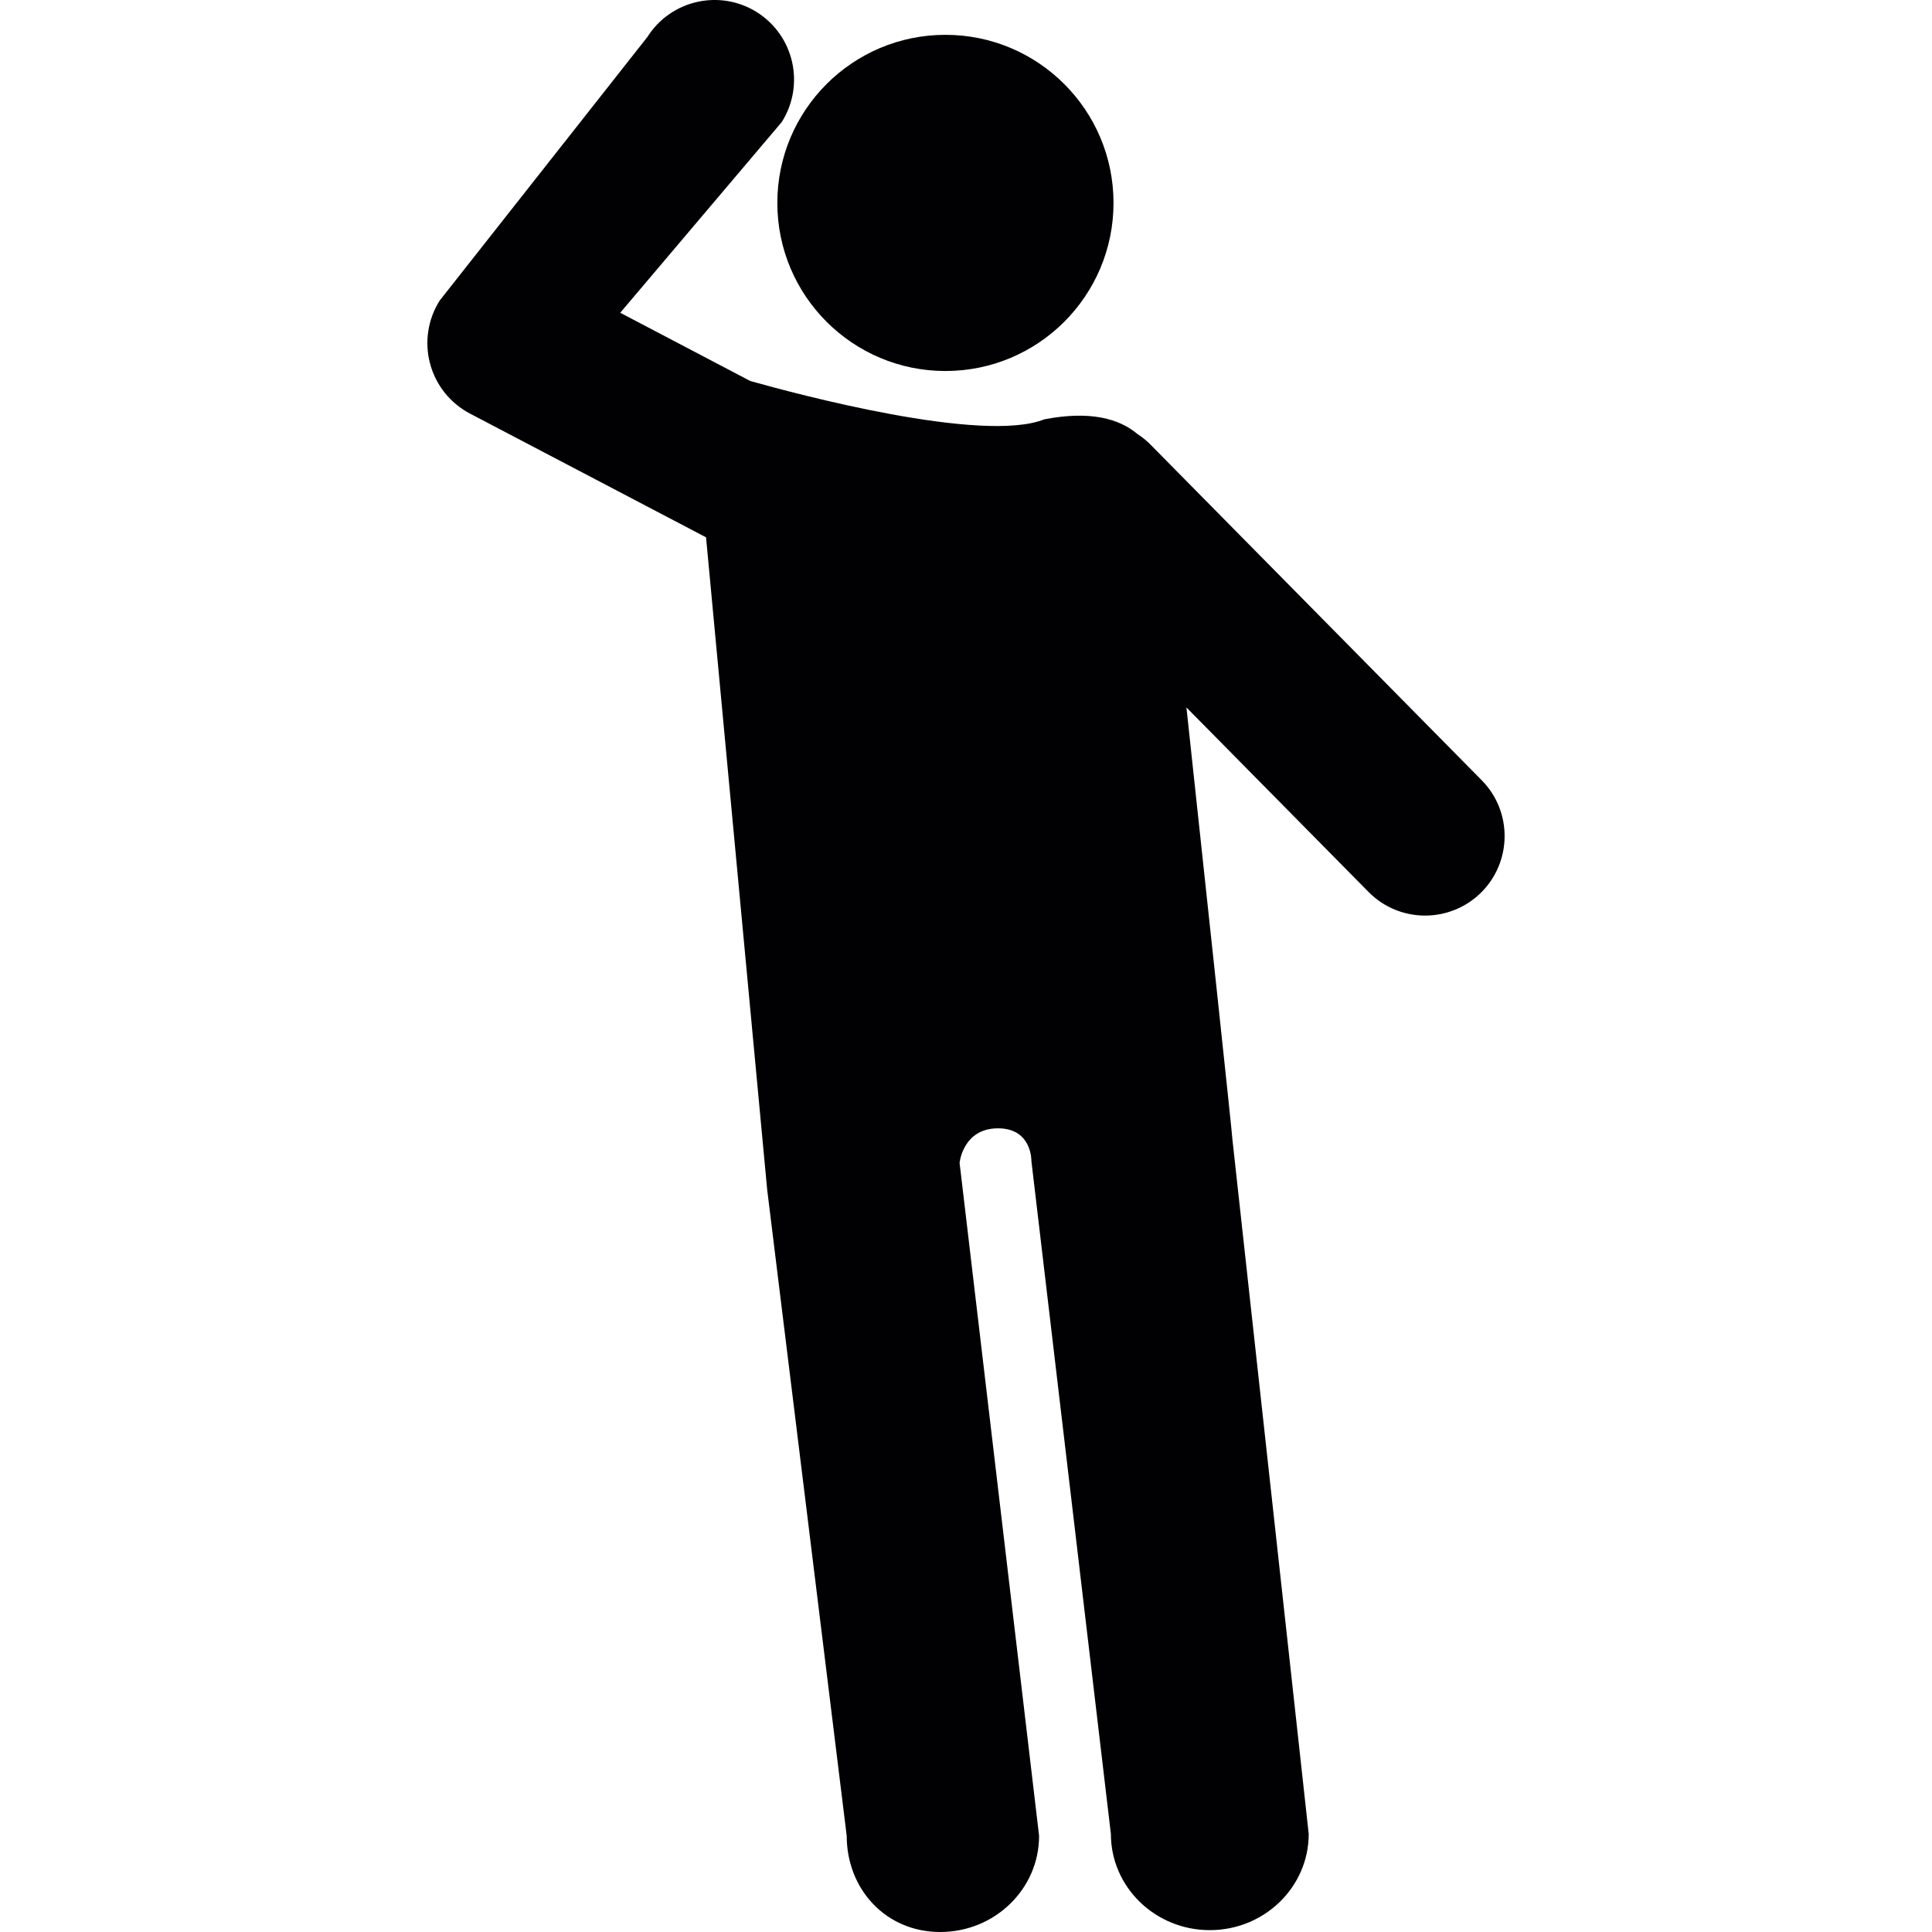
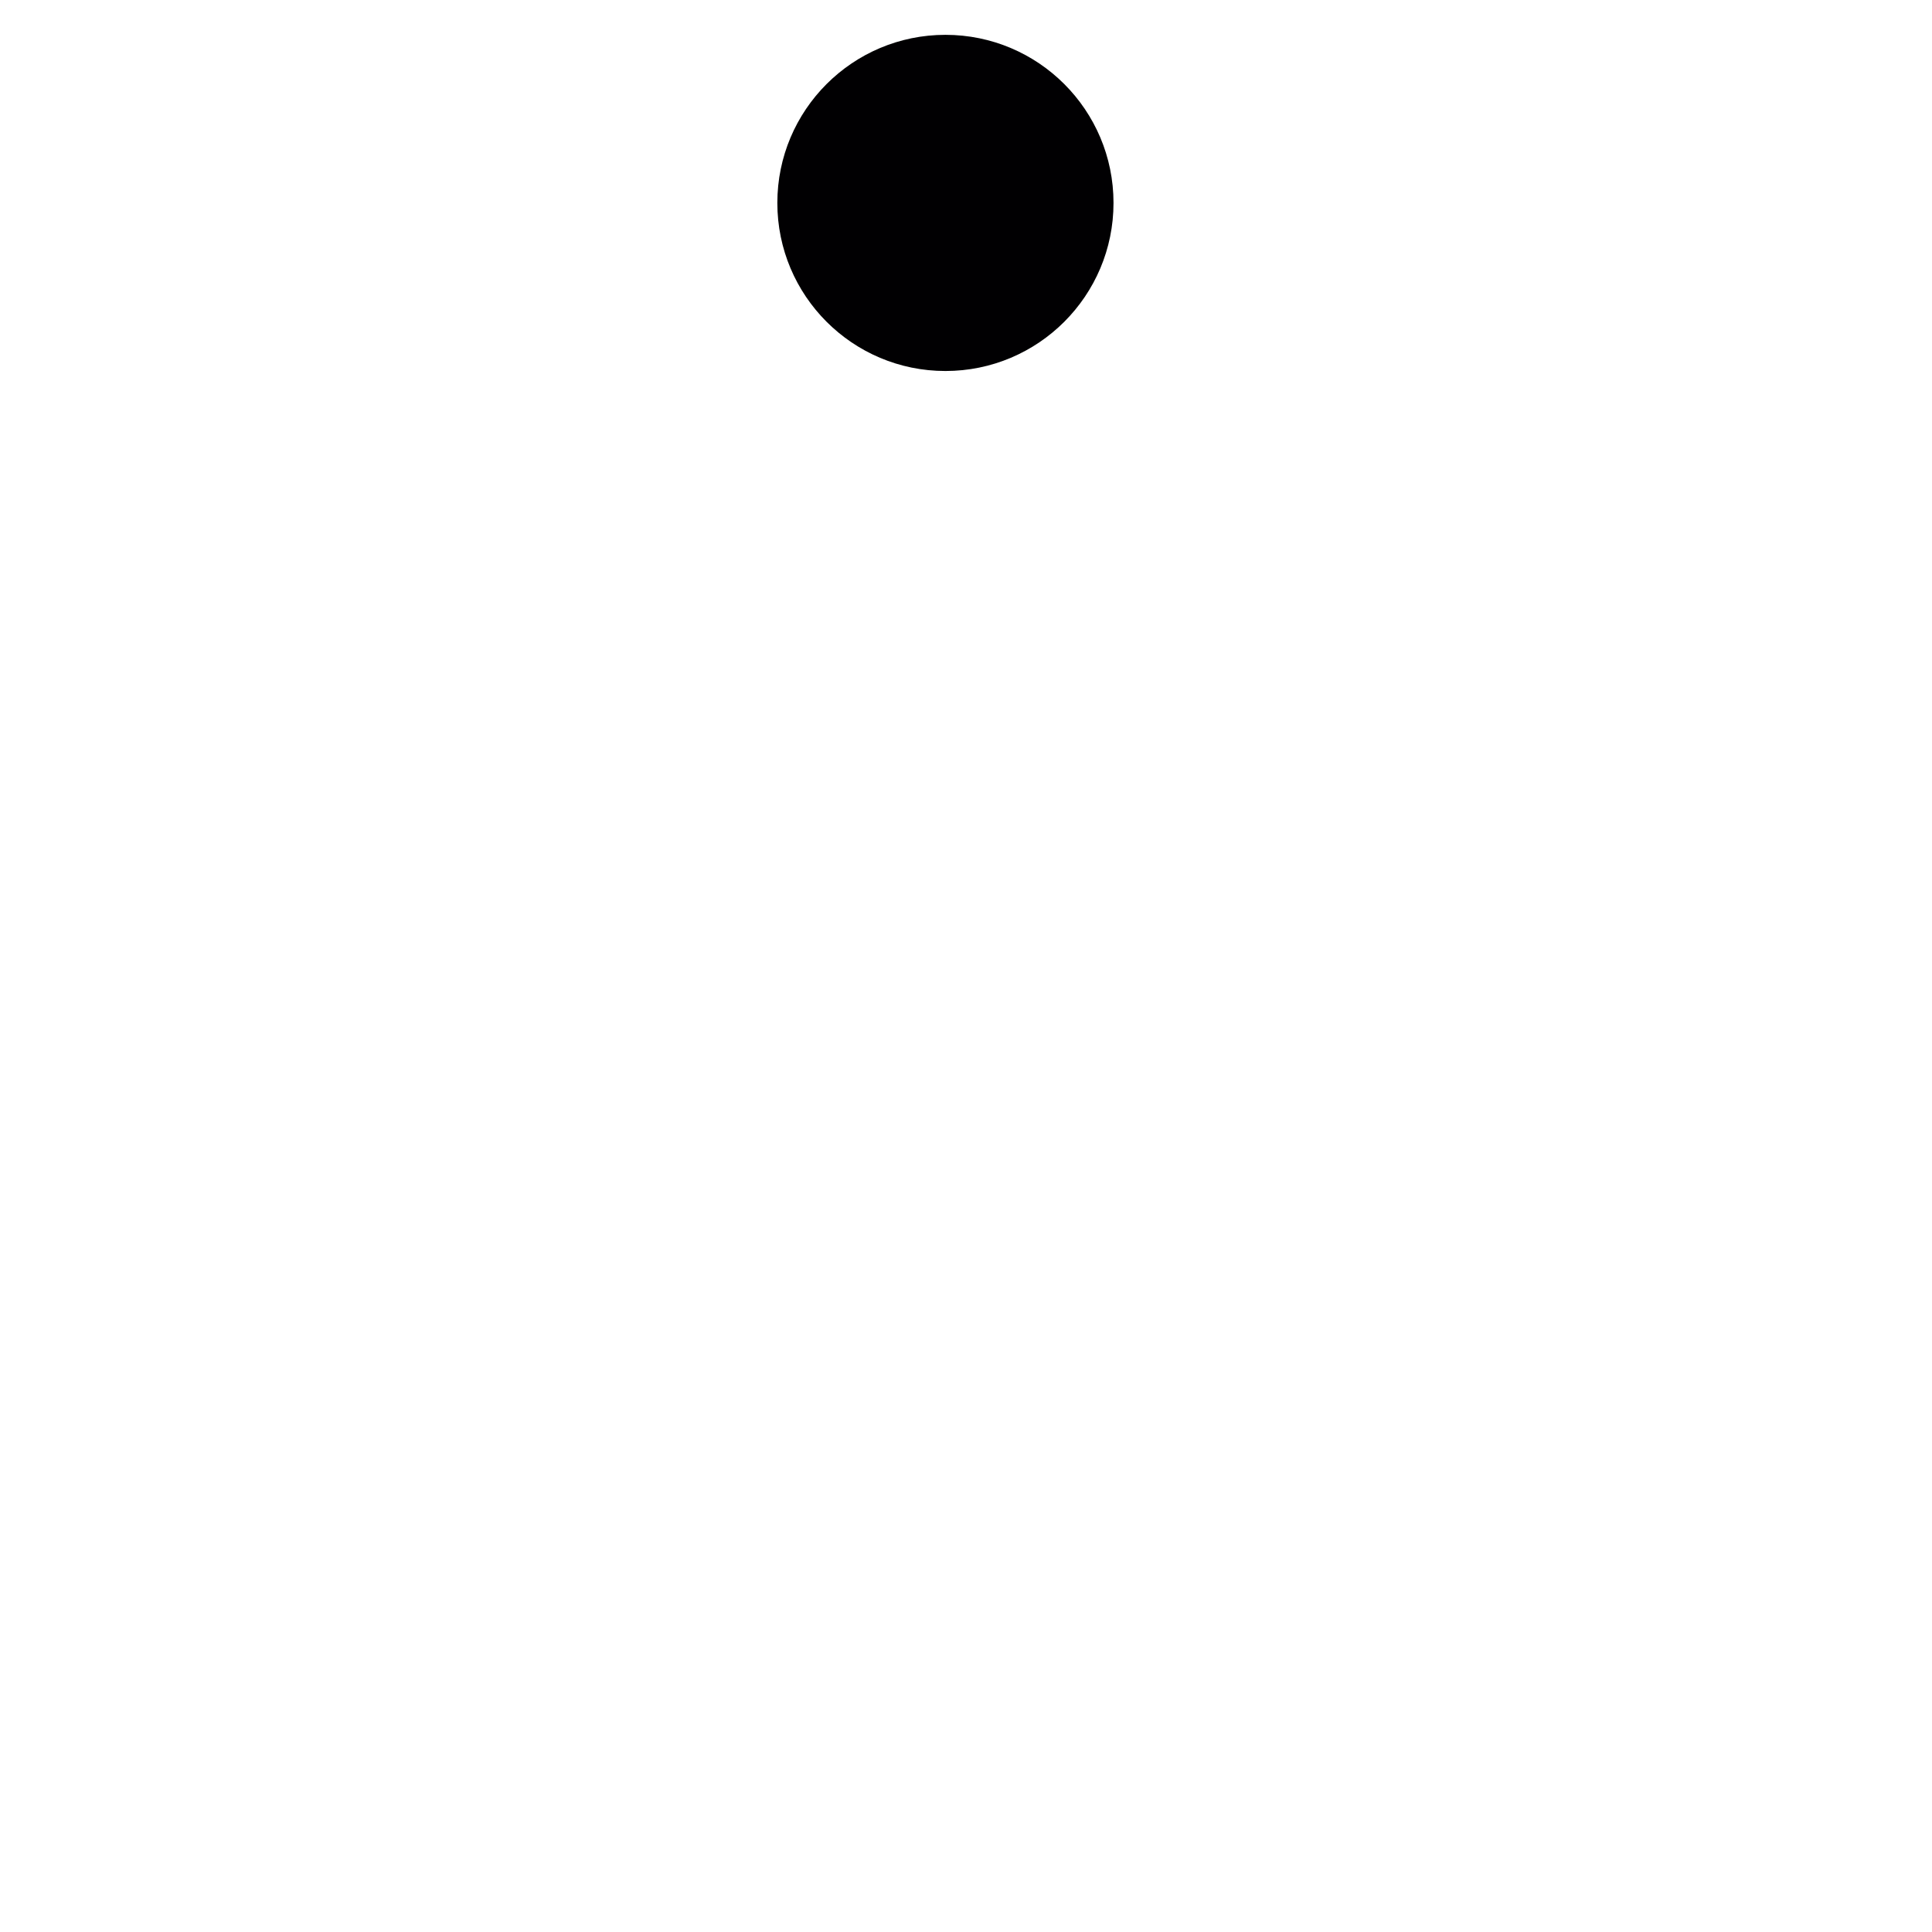
<svg xmlns="http://www.w3.org/2000/svg" height="800px" width="800px" version="1.1" id="Capa_1" viewBox="0 0 58.126 58.126" xml:space="preserve">
  <g>
    <g>
      <circle style="fill:#010002;" cx="28.444" cy="6.105" r="5.057" />
-       <path style="fill:#010002;" d="M44.579,23.475l-9.967-10.1c-0.121-0.123-0.253-0.228-0.392-0.318     c-0.543-0.456-1.408-0.71-2.801-0.441c-1.858,0.742-7.503-0.774-8.846-1.153L18.66,9.41l4.859-5.737     c0.706-1.116,0.374-2.594-0.74-3.302c-1.118-0.707-2.597-0.374-3.302,0.742l-6.248,7.929c-0.357,0.565-0.463,1.255-0.289,1.9     c0.172,0.646,0.607,1.189,1.198,1.5l7.104,3.724l1.84,19.631l2.392,19.435c0,1.599,1.17,2.894,2.813,2.894     c1.644,0,2.975-1.295,2.975-2.894L28.87,34.985c0,0,0.096-1.027,1.141-1.038c1.046-0.011,1.02,0.987,1.02,0.987l2.391,20.242     c0,1.598,1.333,2.894,2.976,2.894c1.642,0,2.976-1.296,2.976-2.894l-2.295-20.889c0-0.126-0.804-7.612-1.384-13.003l5.479,5.551     c0.467,0.474,1.084,0.711,1.702,0.711c0.604,0,1.213-0.229,1.68-0.688C45.495,25.929,45.507,24.414,44.579,23.475z" />
    </g>
  </g>
</svg>